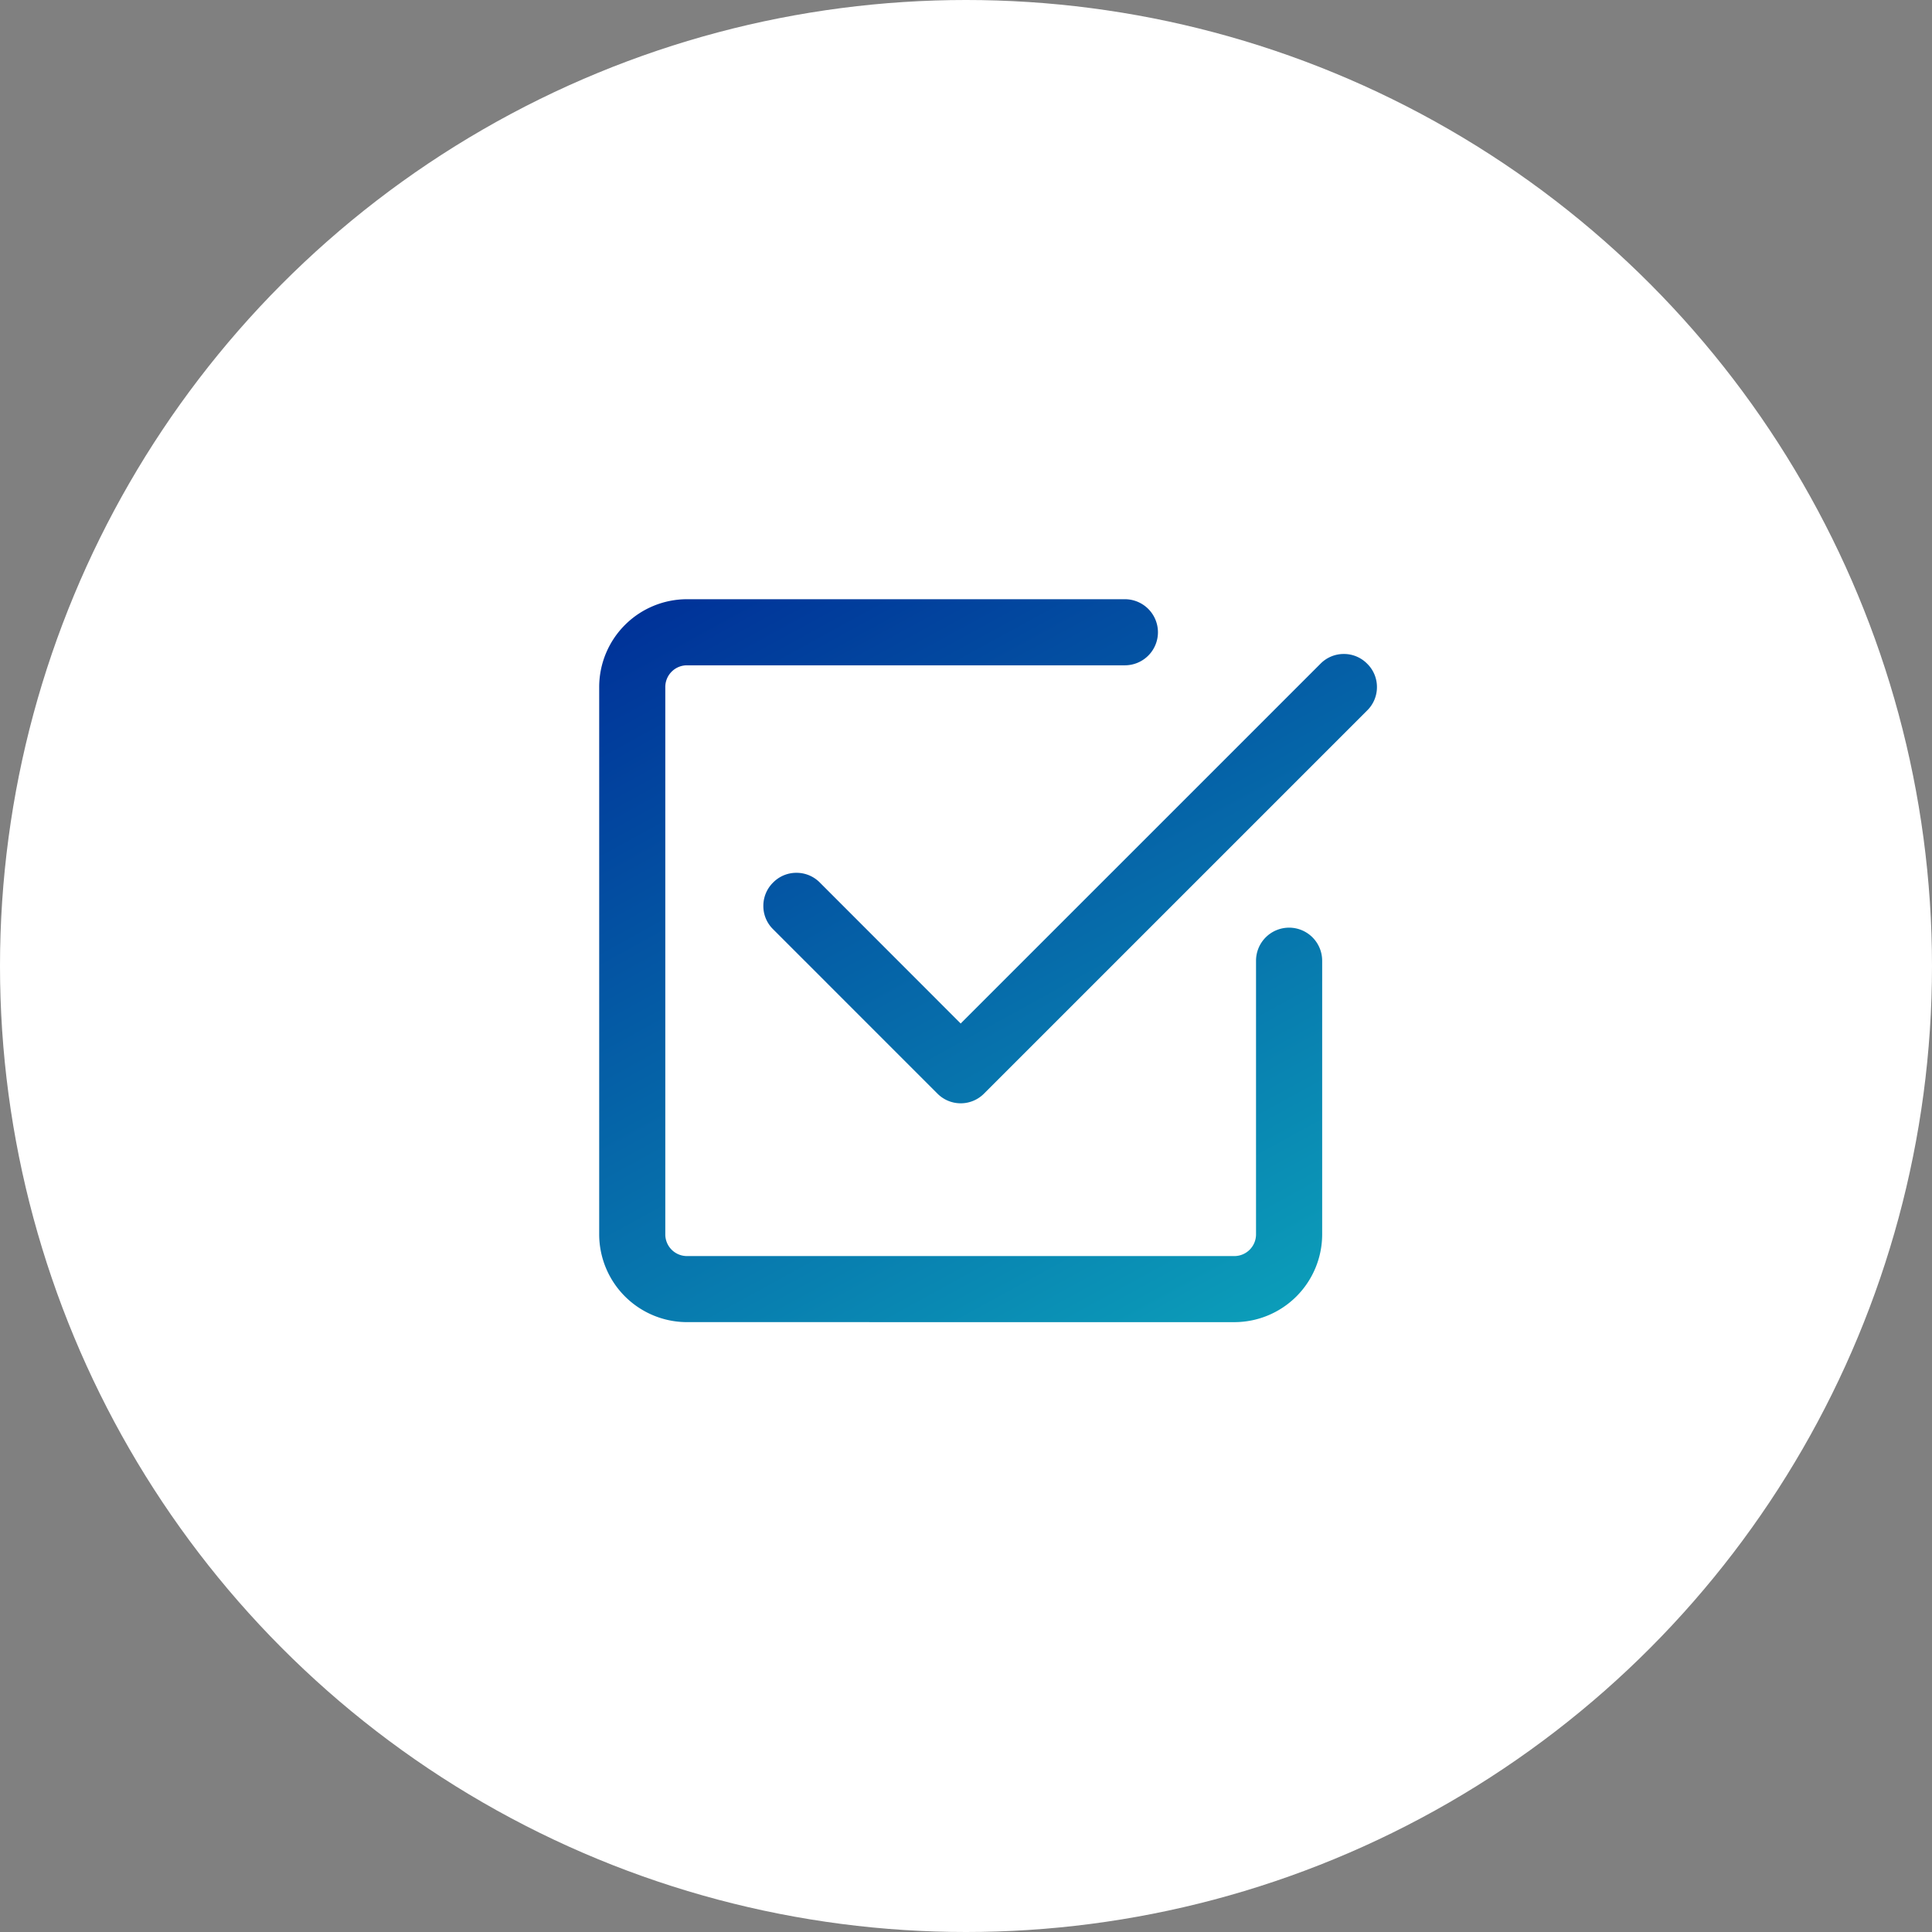
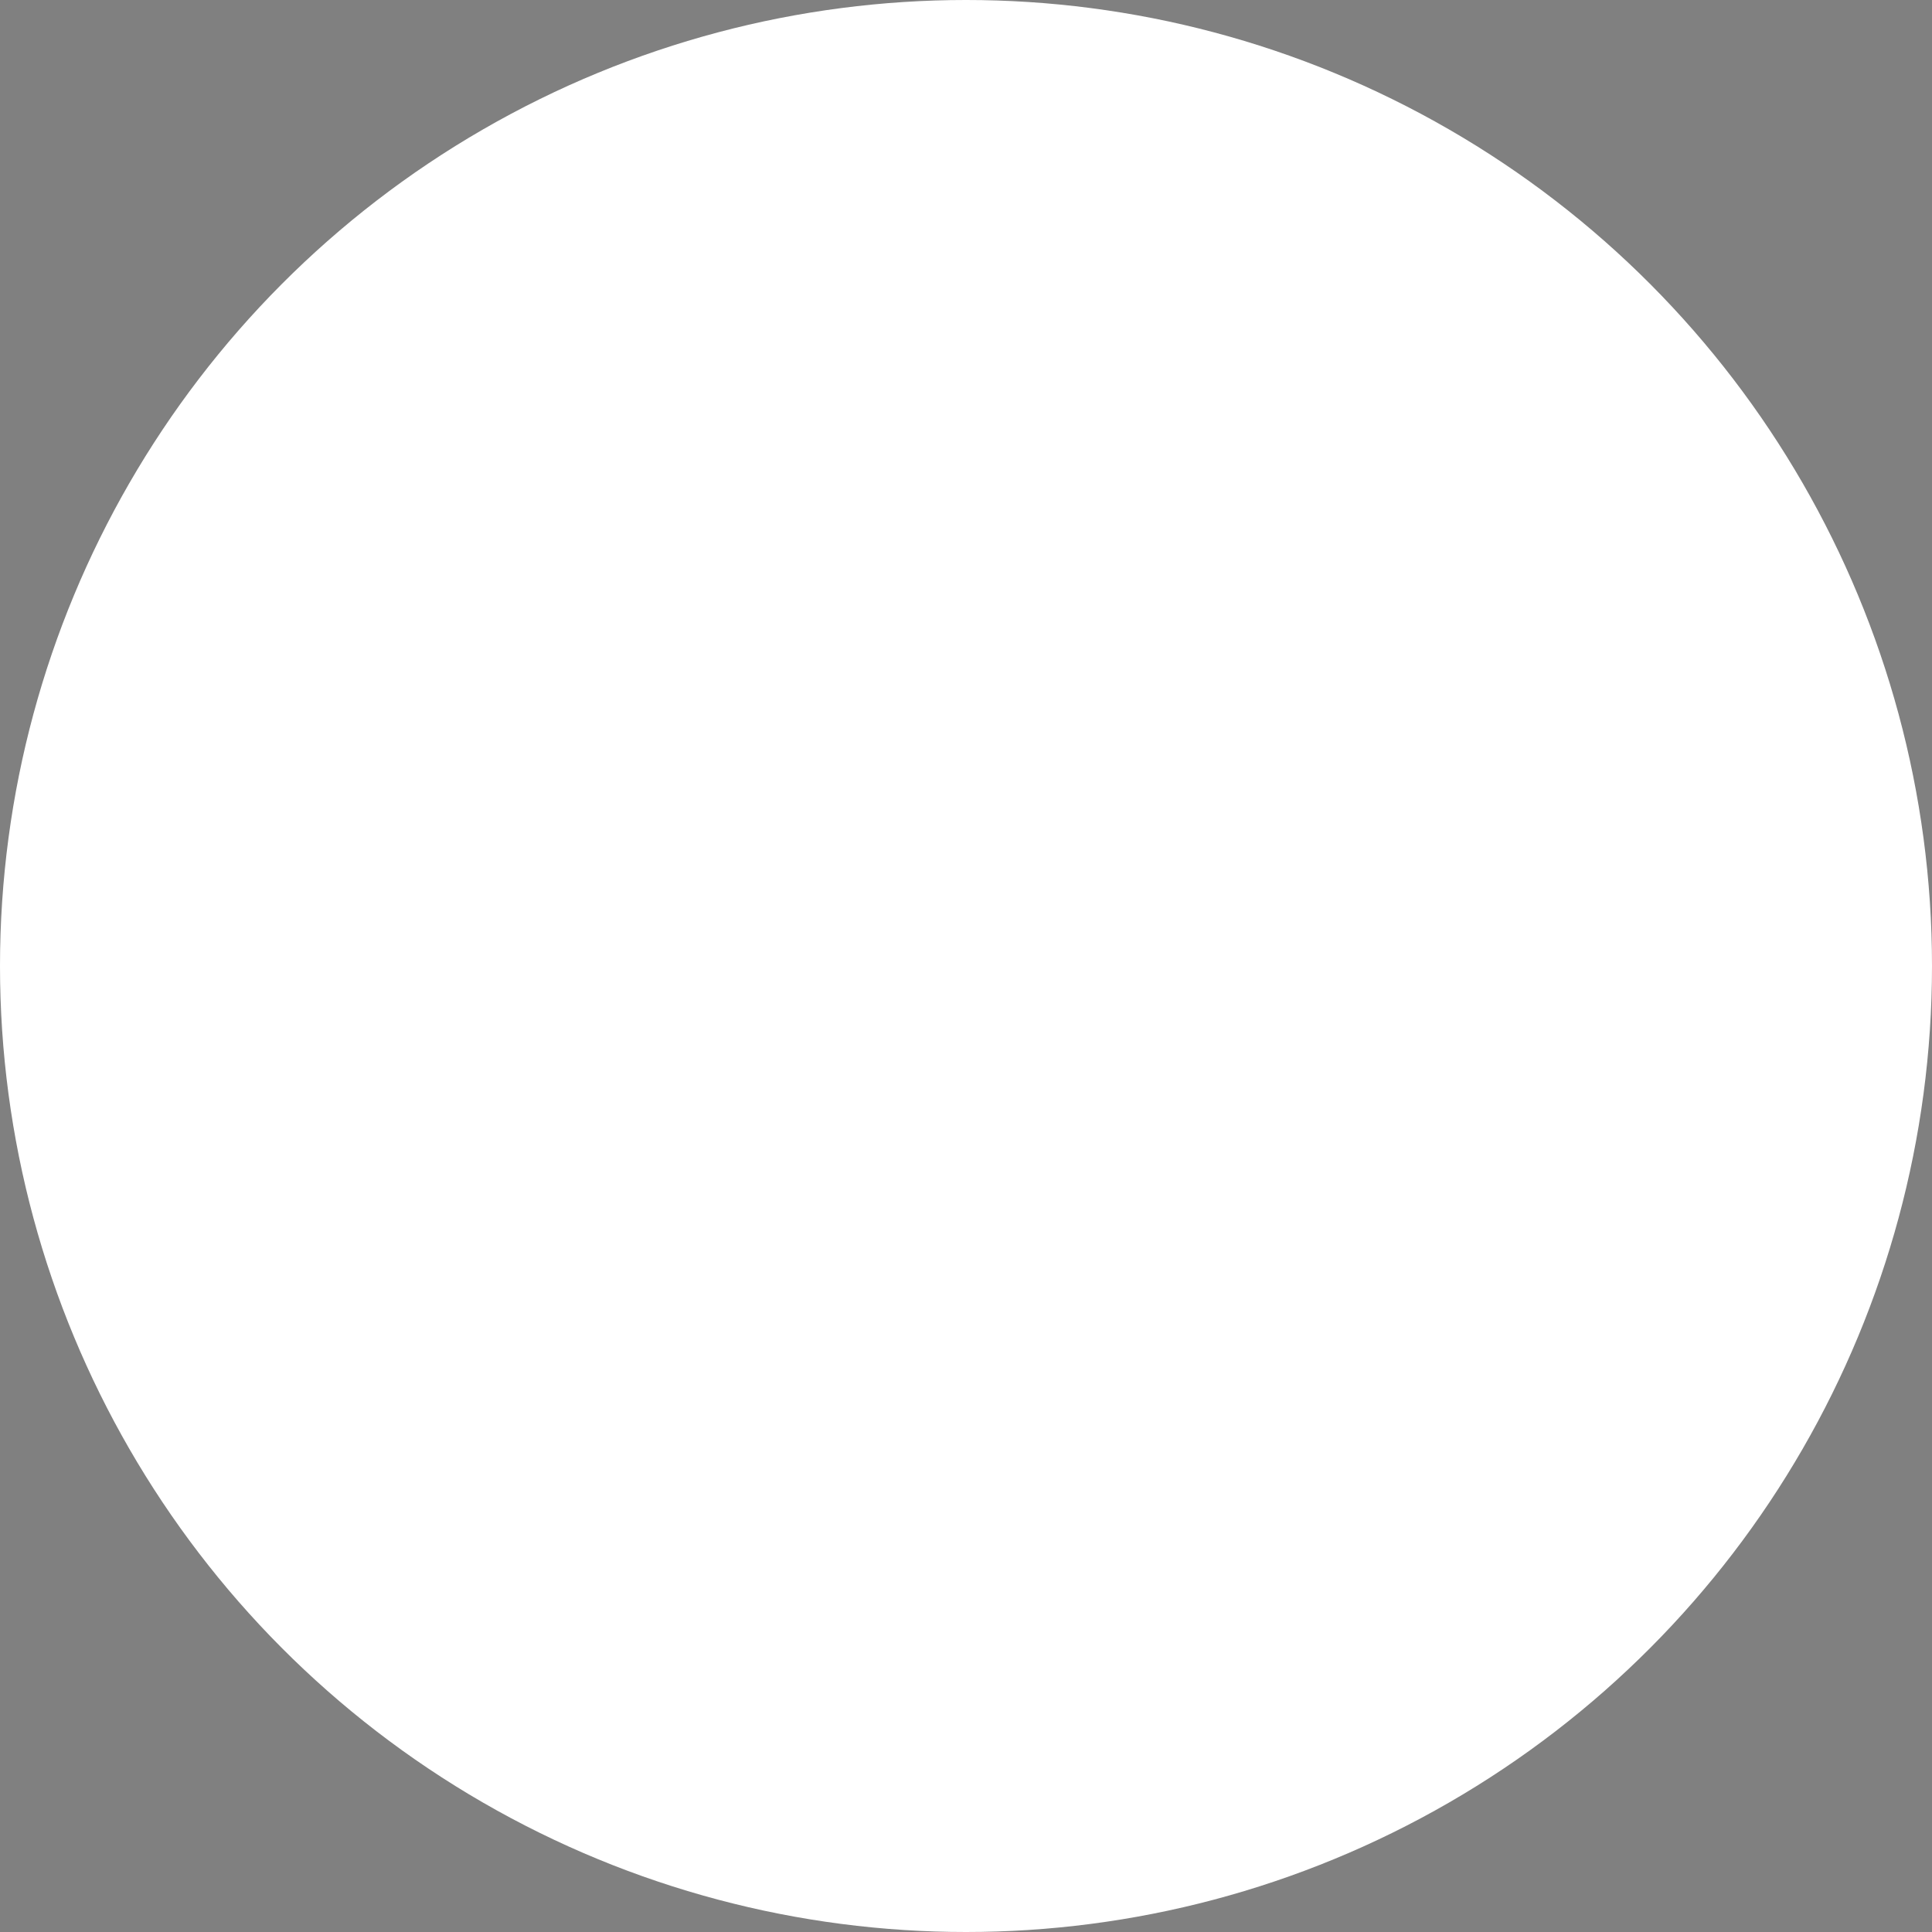
<svg xmlns="http://www.w3.org/2000/svg" width="85" height="85" viewBox="0 0 85 85">
  <rect x="0" y="0" width="85" height="85" fill="#808080" stroke="none" />
  <defs>
    <linearGradient id="linear-gradient" x1="0.061" x2="1" y2="1" gradientUnits="objectBoundingBox">
      <stop offset="0" stop-color="#039" />
      <stop offset="1" stop-color="#10c8c6" />
    </linearGradient>
  </defs>
  <g id="highlight-4" transform="translate(-7199 -1084)">
    <circle id="Ellipse_60" data-name="Ellipse 60" cx="42.5" cy="42.5" r="42.5" transform="translate(7199 1084)" fill="#fff" />
    <g id="check2_square" data-name="check2 square" transform="translate(7222 1107)">
-       <path id="Union_6" data-name="Union 6" d="M-7218.138-1075.194a3.867,3.867,0,0,1-3.862-3.862v-24.081a3.867,3.867,0,0,1,3.862-3.862h19.267a1.456,1.456,0,0,1,1.454,1.454,1.456,1.456,0,0,1-1.454,1.454h-19.267a.955.955,0,0,0-.954.955v24.081a.955.955,0,0,0,.954.955h24.083a.955.955,0,0,0,.953-.955v-12.04a1.456,1.456,0,0,1,1.456-1.454,1.456,1.456,0,0,1,1.454,1.454v12.04a3.867,3.867,0,0,1-3.862,3.862Zm11.014-10.059-7.224-7.225a1.429,1.429,0,0,1-.43-1.028,1.435,1.435,0,0,1,.43-1.028,1.427,1.427,0,0,1,1.027-.428,1.437,1.437,0,0,1,1.03.43l6.195,6.2,15.829-15.828a1.436,1.436,0,0,1,1.027-.43,1.432,1.432,0,0,1,1.03.431,1.43,1.43,0,0,1,.428,1.026,1.437,1.437,0,0,1-.43,1.028l-16.856,16.856a1.444,1.444,0,0,1-1.028.428A1.442,1.442,0,0,1-7207.124-1085.253Z" transform="translate(7225.362 1110.362)" fill="url(#linear-gradient)" />
      <path id="Path_850" data-name="Path 850" d="M0,0H38.531V38.531H0Z" fill="none" />
    </g>
  </g>
</svg>